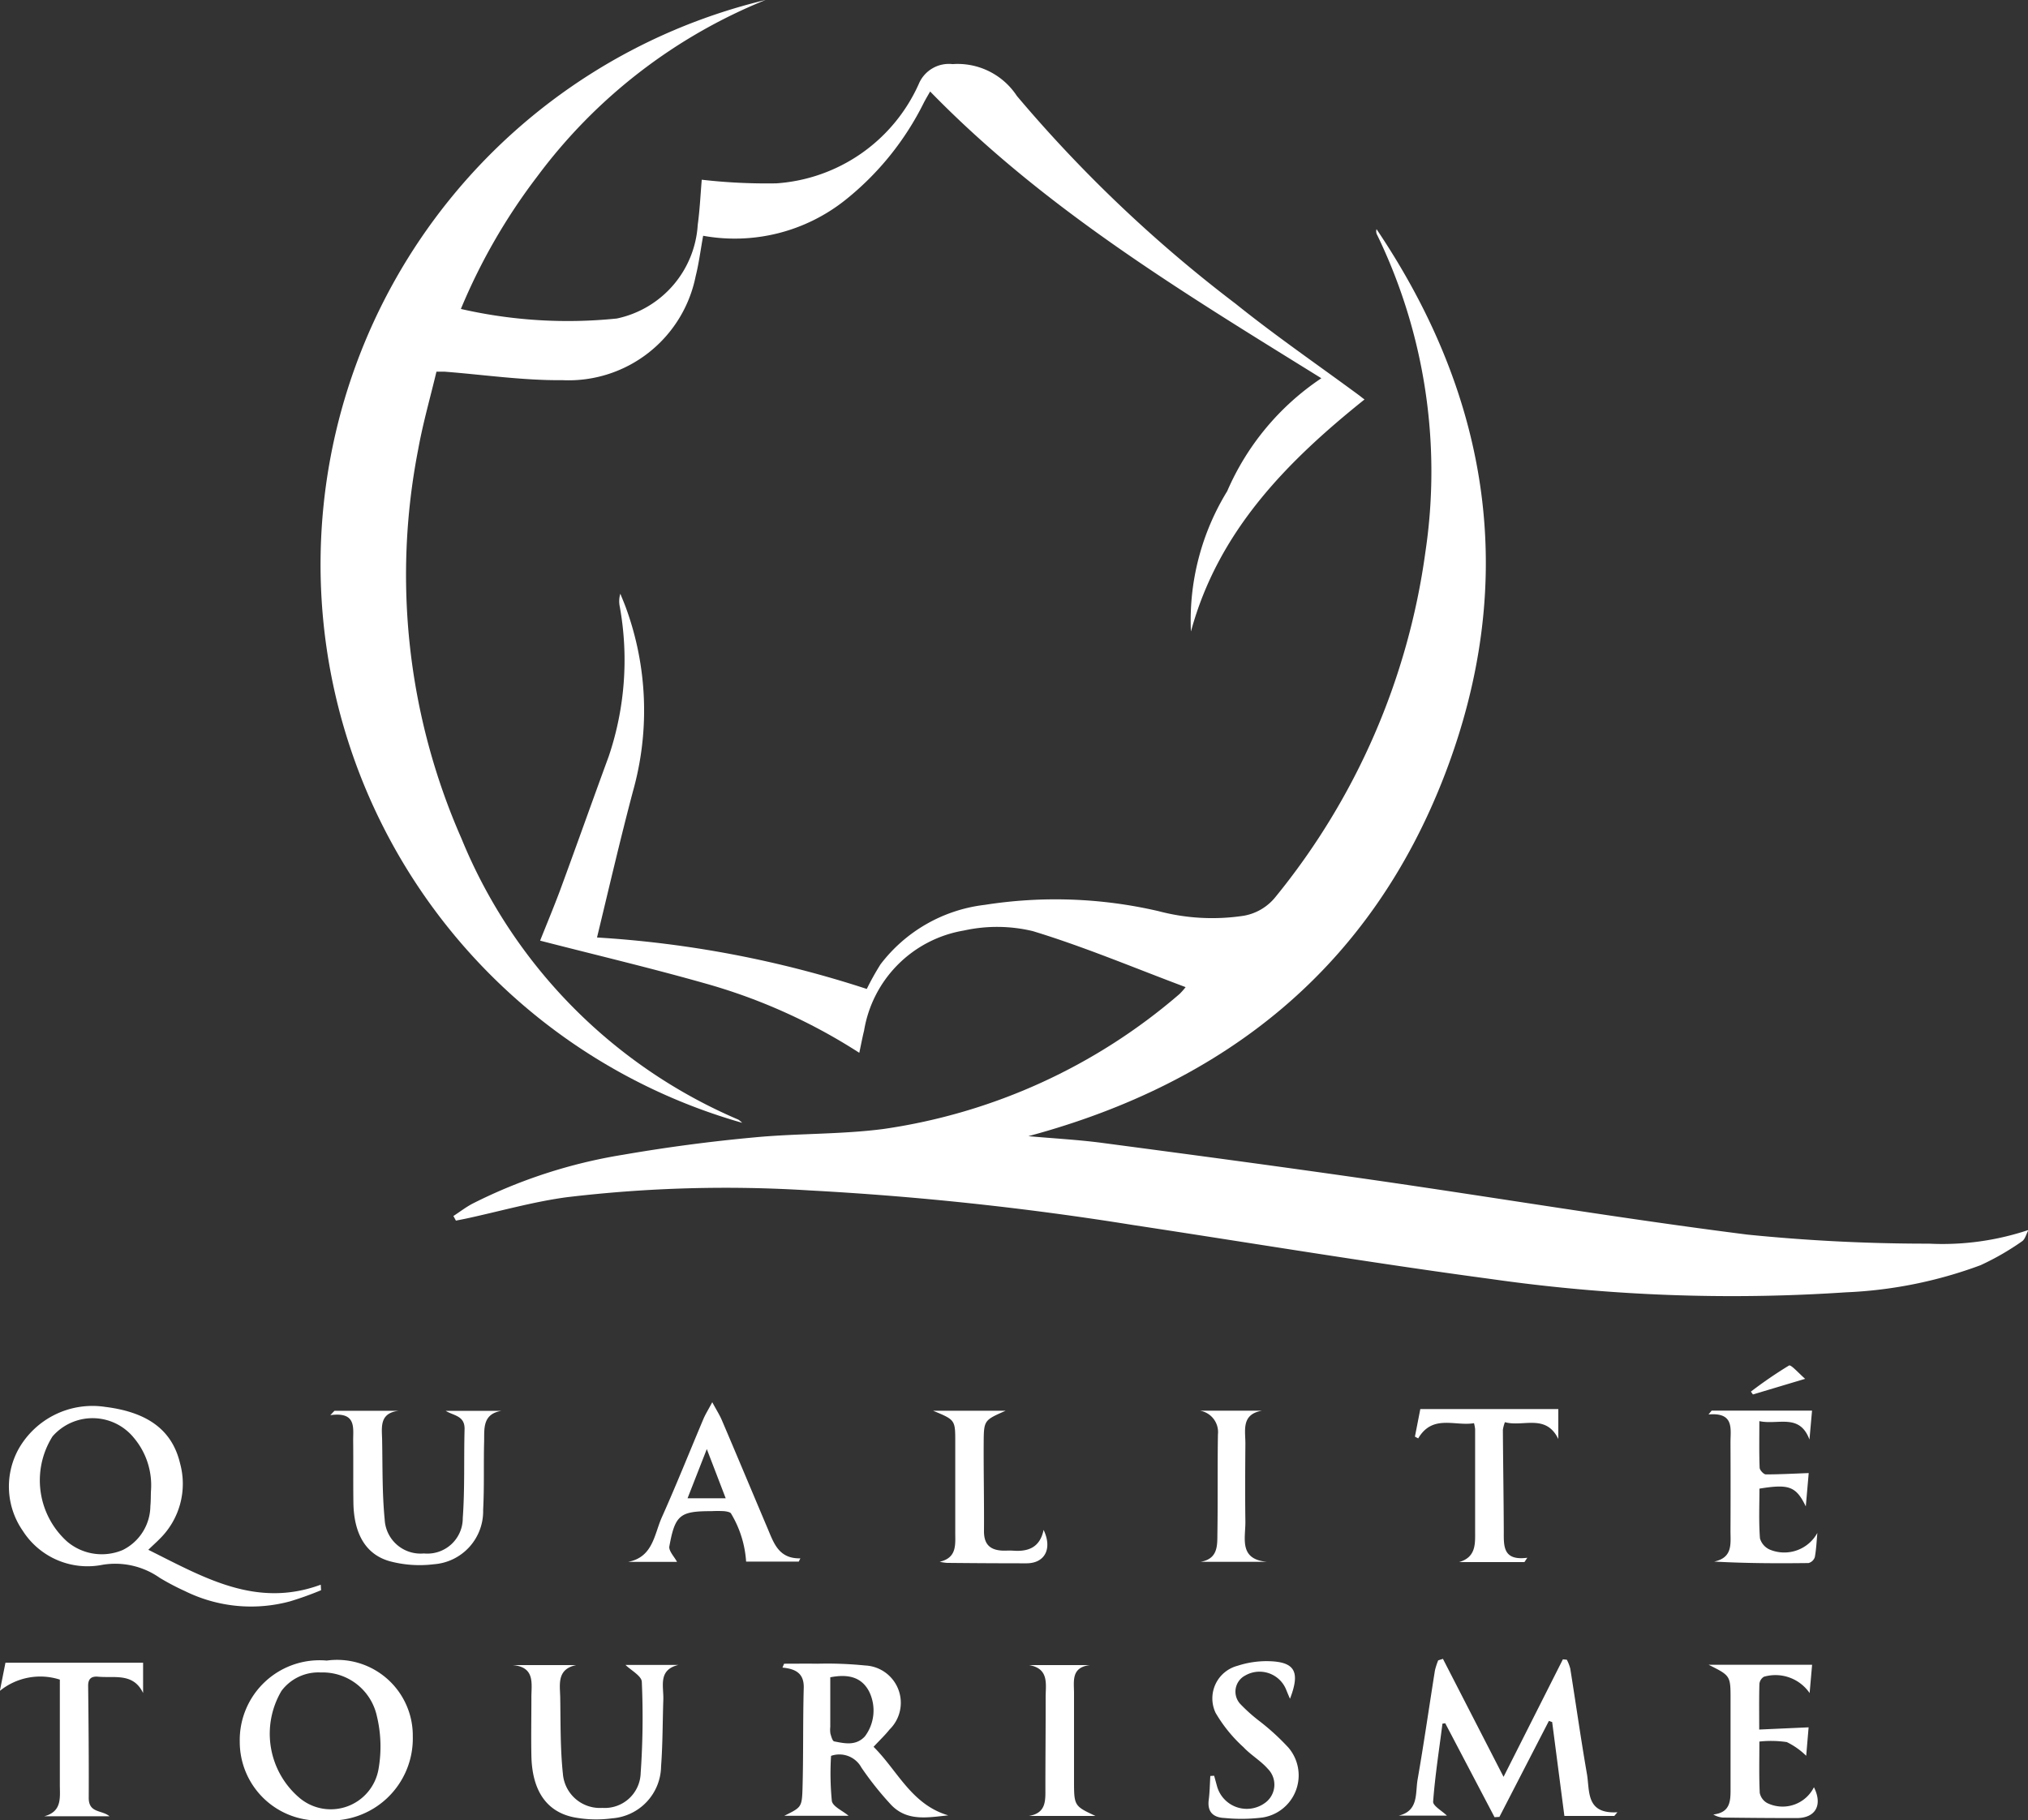
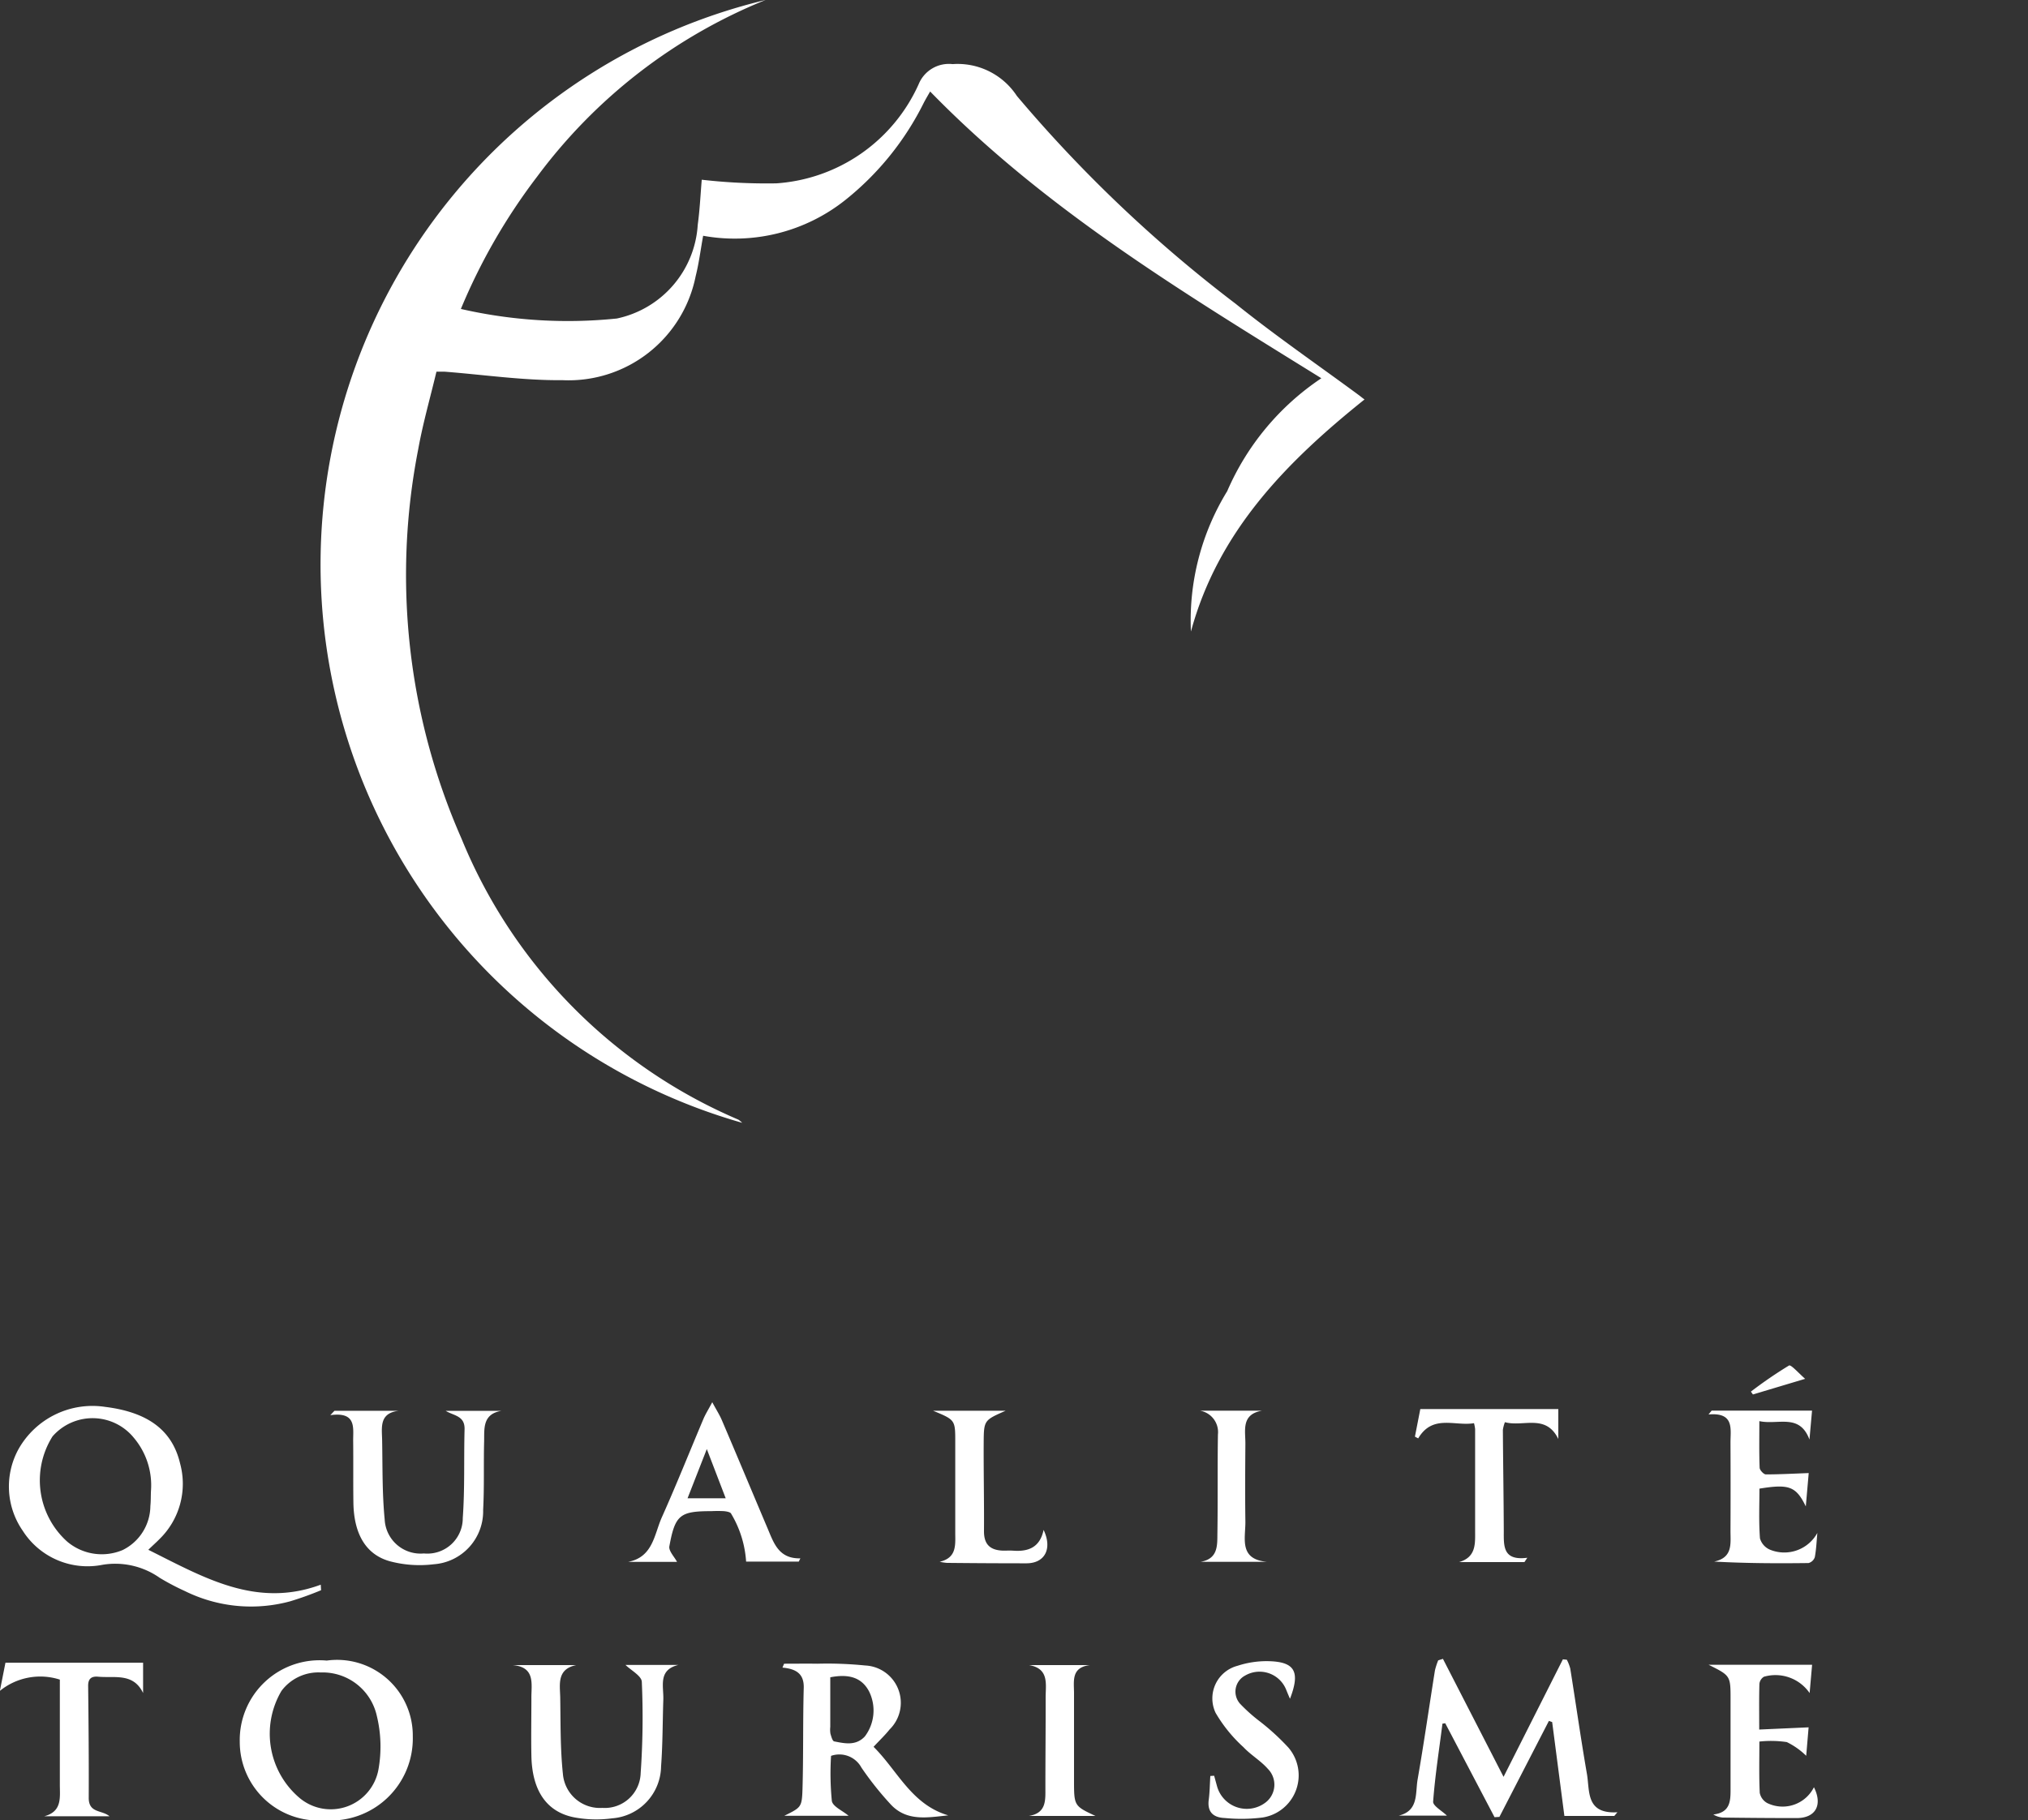
<svg xmlns="http://www.w3.org/2000/svg" width="62.119" height="55.766">
  <rect width="100%" height="100%" fill="#333333" stroke="none" />
  <defs>
    <style>.a{fill:#fff}</style>
  </defs>
-   <path class="a" d="M13.888 37.254c.2-.129.386-.276.6-.386a15.77 15.77 0 014.6-1.491 50.79 50.79 0 014.024-.532c1.315-.126 2.648-.087 3.955-.258a17.746 17.746 0 009.061-4.133 1.974 1.974 0 00.188-.212c-1.581-.592-3.108-1.238-4.684-1.717a4.71 4.71 0 00-2.109-.017 3.723 3.723 0 00-3.056 3.068c-.05.2-.087.4-.146.678a17.33 17.33 0 00-4.73-2.128c-1.662-.471-3.343-.869-5.047-1.308.182-.457.4-.98.6-1.511.507-1.375.995-2.756 1.5-4.13a9.221 9.221 0 00.341-4.587.8.8 0 01.016-.4c.056.139.115.277.167.417a9.161 9.161 0 01.219 5.639c-.389 1.469-.731 2.949-1.1 4.475a32.982 32.982 0 018.263 1.577 8.126 8.126 0 01.422-.756 4.7 4.7 0 013.189-1.82 13.962 13.962 0 015.325.192 6.422 6.422 0 002.618.14 1.6 1.6 0 00.976-.588 21.257 21.257 0 004.58-10.549 16.645 16.645 0 00-1.472-9.71.231.231 0 01-.024-.187c3.5 5.2 4.352 10.8 2.1 16.688-2.262 5.905-6.691 9.466-12.764 11.1.739.067 1.482.106 2.216.2 2.795.37 5.589.743 8.379 1.146 3.812.55 7.612 1.187 11.432 1.67a54.926 54.926 0 005.561.277 8.3 8.3 0 003.045-.419c-.067.12-.1.288-.205.353a8.091 8.091 0 01-1.262.726 13.433 13.433 0 01-4.128.831 52.26 52.26 0 01-10.869-.408c-3.664-.492-7.314-1.1-10.97-1.655a94.333 94.333 0 00-9.907-1.059 41.025 41.025 0 00-7.445.21c-1.018.139-2.017.424-3.025.643-.118.026-.237.048-.357.072z" />
  <path class="a" d="M22.734 34.399a17.786 17.786 0 01.716-34.4 16.341 16.341 0 00-7 5.416 18.145 18.145 0 00-2.333 4.05 14.665 14.665 0 004.777.293 3.13 3.13 0 002.478-2.869c.065-.48.087-.966.123-1.383a17.438 17.438 0 002.288.111 5.163 5.163 0 004.357-3.039 1 1 0 011.038-.614 2.17 2.17 0 011.97.976 42.04 42.04 0 006.7 6.366c1.218.979 2.509 1.866 3.767 2.794.064.047.126.1.181.138-2.4 1.923-4.484 4.043-5.317 7.11a7.568 7.568 0 011.111-4.3 7.953 7.953 0 012.884-3.46c-4.232-2.626-8.468-5.175-11.983-8.785-.053.093-.126.215-.193.342a8.822 8.822 0 01-2.4 2.978 5.435 5.435 0 01-4.36 1.1c-.078.423-.128.837-.229 1.237a3.969 3.969 0 01-4.076 3.187c-1.208.012-2.417-.168-3.627-.261h-.237c-.187.786-.414 1.574-.559 2.379a20.051 20.051 0 001.324 11.922 15.9 15.9 0 008.482 8.614.741.741 0 01.118.098zM4.543 47.48c1.7.846 3.3 1.8 5.282 1.069l.01.169a10.062 10.062 0 01-.949.341 4.57 4.57 0 01-3.217-.312 7.53 7.53 0 01-.776-.408 2.37 2.37 0 00-1.75-.4A2.353 2.353 0 01.699 46.9a2.379 2.379 0 01-.131-2.506 2.6 2.6 0 012.656-1.292c1.3.162 2.052.71 2.293 1.736a2.364 2.364 0 01-.631 2.313c-.096.099-.203.192-.343.329zm.081-1.8a2.254 2.254 0 00-.525-1.632 1.628 1.628 0 00-2.49-.042 2.523 2.523 0 00.449 3.223 1.643 1.643 0 001.7.258 1.519 1.519 0 00.848-1.348c.016-.151.011-.306.018-.459zm39.574 5.141l1.857 3.615 1.817-3.6.121.012a1.317 1.317 0 01.105.27c.172 1.075.324 2.153.51 3.224.092.527-.041 1.237.934 1.179l-.094.112h-1.53l-.374-2.875-.1-.036-1.516 2.941-.149.009-1.511-2.879-.085.014c-.1.795-.226 1.588-.285 2.386-.01.131.27.283.422.431h-1.477c.614-.145.507-.682.578-1.1.194-1.113.354-2.232.532-3.348a2.09 2.09 0 01.1-.309zM12.644 53.2a2.512 2.512 0 01-2.7 2.566 2.409 2.409 0 01-2.6-2.407 2.444 2.444 0 012.664-2.485 2.319 2.319 0 012.636 2.326zm-2.821-1.962a1.412 1.412 0 00-1.2.563 2.577 2.577 0 00.555 3.283 1.485 1.485 0 002.415-.878 3.985 3.985 0 00-.052-1.643 1.7 1.7 0 00-1.718-1.325zm15.633 2.555a8.638 8.638 0 00.024 1.381c.029.175.334.3.513.455h-1.969c.512-.256.539-.256.557-.818.03-1.033.01-2.065.038-3.1.013-.445-.248-.584-.652-.622l.05-.119c.34 0 .68-.005 1.022 0a11.562 11.562 0 011.46.054 1.144 1.144 0 01.75 1.96c-.137.173-.3.326-.491.532.734.726 1.16 1.77 2.288 2.1-.631.063-1.277.2-1.775-.349a9.758 9.758 0 01-.884-1.113.769.769 0 00-.931-.361zm-.024-2.408v1.521a.786.786 0 00.005.208c.025.086.062.226.115.236.326.064.664.141.938-.151a1.319 1.319 0 00.131-1.379c-.213-.405-.587-.552-1.189-.434zm-6.273-.378h1.621c-.63.152-.449.65-.462 1.06-.023.684-.018 1.369-.069 2.05a1.619 1.619 0 01-1.5 1.59 3.651 3.651 0 01-1.161-.03c-.852-.167-1.291-.826-1.311-1.888-.012-.587 0-1.175 0-1.762-.005-.43.133-.954-.575-1.015h1.949c-.6.124-.5.591-.491.991.013.781 0 1.566.082 2.341a1.136 1.136 0 001.207 1.043 1.1 1.1 0 001.175-1.064 24.6 24.6 0 00.035-2.8c-.009-.181-.329-.349-.5-.516zm-8.915-7.785h1.961c-.6.074-.506.522-.5.906.015.808 0 1.621.078 2.423a1.1 1.1 0 001.2 1.041 1.085 1.085 0 001.192-1.085c.065-.9.031-1.811.055-2.718.011-.417-.322-.412-.577-.565h1.7c-.579.1-.515.549-.524.938-.018.7.007 1.4-.03 2.094a1.628 1.628 0 01-1.511 1.667 3.548 3.548 0 01-1.317-.084c-.755-.195-1.13-.833-1.146-1.794-.009-.628 0-1.257-.007-1.885-.006-.408.116-.916-.7-.805zm12.61 4.62a3.265 3.265 0 00-.46-1.47c-.02-.048-.143-.069-.221-.076a3.672 3.672 0 00-.377 0c-.966 0-1.117.11-1.293 1.077-.026.141.153.32.235.477h-1.5c.767-.143.8-.844 1.037-1.371.444-.993.846-2 1.27-3.005.061-.145.147-.28.272-.515.13.241.224.387.291.543.47 1.1.933 2.21 1.4 3.313.191.449.339.943 1.008.927l-.049.1zm-.625-1.94l-.579-1.508-.59 1.508zm33.201 5.967a1.27 1.27 0 00-1.4-.5.292.292 0 00-.138.218c-.013.444-.006.887-.006 1.4l1.513-.068-.074.872a2.256 2.256 0 00-.594-.42 3.3 3.3 0 00-.84-.016c0 .547-.013 1.06.011 1.57a.459.459 0 00.226.312 1.073 1.073 0 001.434-.483c.275.549.049.948-.537.945q-1.129 0-2.259-.016a.669.669 0 01-.286-.094c.531-.06.529-.429.528-.8v-2.725c0-.727 0-.727-.673-1.062h3.171zm-1.54-8.331c0 .536-.009.981.009 1.426 0 .074.121.2.185.206.425 0 .847-.023 1.318-.041l-.089 1.022c-.3-.619-.516-.691-1.42-.545 0 .5-.023 1.015.016 1.524a.538.538 0 00.331.356 1.156 1.156 0 001.427-.523c-.023.248-.033.5-.078.742a.278.278 0 01-.192.181c-.953.012-1.907.009-2.891-.045.574-.121.5-.546.5-.925q.006-1.362 0-2.721c0-.423.121-.93-.673-.861l.095-.117h3.076l-.079.886c-.303-.815-.964-.439-1.535-.565zM3.355 55.644h-2c.557-.146.477-.584.478-.972v-3.215a1.962 1.962 0 00-1.837.345l.171-.863h4.216v.929c-.3-.628-.879-.453-1.374-.5-.2-.018-.311.052-.309.281.013 1.146.023 2.292.018 3.437.002.468.406.361.637.558zm43.34-7.788h-2c.533-.155.488-.581.489-.976v-3.1a1.3 1.3 0 00-.034-.179c-.585.1-1.268-.281-1.71.466l-.1-.054.165-.845h4.227v.917c-.382-.785-1.084-.358-1.635-.515a1.086 1.086 0 00-.063.237c.007 1.033.024 2.065.028 3.1 0 .452-.035.916.721.817zm-9.505 6.546l.089.324a.946.946 0 001.48.5.687.687 0 00.076-1.035c-.218-.249-.52-.422-.747-.664a4.444 4.444 0 01-.853-1.051 1.033 1.033 0 01.67-1.442 2.863 2.863 0 01.982-.141c.779.026.944.328.626 1.151a8.97 8.97 0 01-.117-.279.879.879 0 00-1.257-.432.557.557 0 00-.157.861 5.006 5.006 0 00.589.529 7.155 7.155 0 01.892.815 1.307 1.307 0 01-.786 2.143 5.151 5.151 0 01-1.161.016c-.346-.013-.542-.178-.491-.562.031-.239.033-.482.048-.725zm-8.407-6.556c.537-.121.476-.532.477-.906v-2.766c0-.673 0-.673-.679-.954h2.222c-.658.29-.667.29-.672.971-.005.909.016 1.817.009 2.724 0 .416.205.579.587.591.1 0 .2-.005.294 0 .466.037.832-.089.945-.636.278.585.032 1.026-.528 1.024q-1.216 0-2.432-.013a1.5 1.5 0 01-.223-.035zm4.603 3.166c-.588.07-.486.5-.488.874v2.64c0 .8 0 .8.657 1.108h-2.044c.552-.086.509-.494.51-.872 0-.923.01-1.845.008-2.766 0-.4.112-.878-.509-.984zm5.421-3.164h-2.032c.547-.093.509-.518.515-.884.015-1.006 0-2.012.016-3.016a.666.666 0 00-.549-.73h1.9c-.645.111-.507.605-.51 1.015-.006.8-.011 1.593 0 2.388.004.509-.204 1.15.66 1.227zm14.824-5.214a13.275 13.275 0 011.168-.8c.061-.034.3.24.494.408l-1.6.479z" />
</svg>